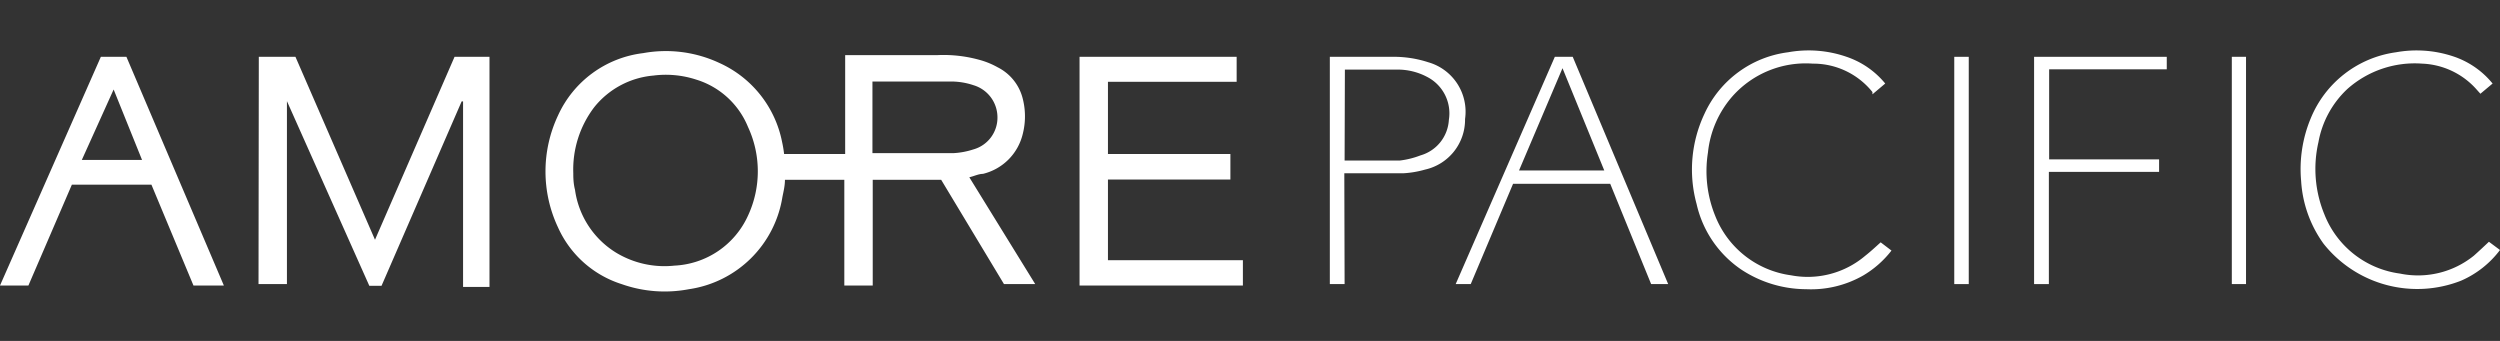
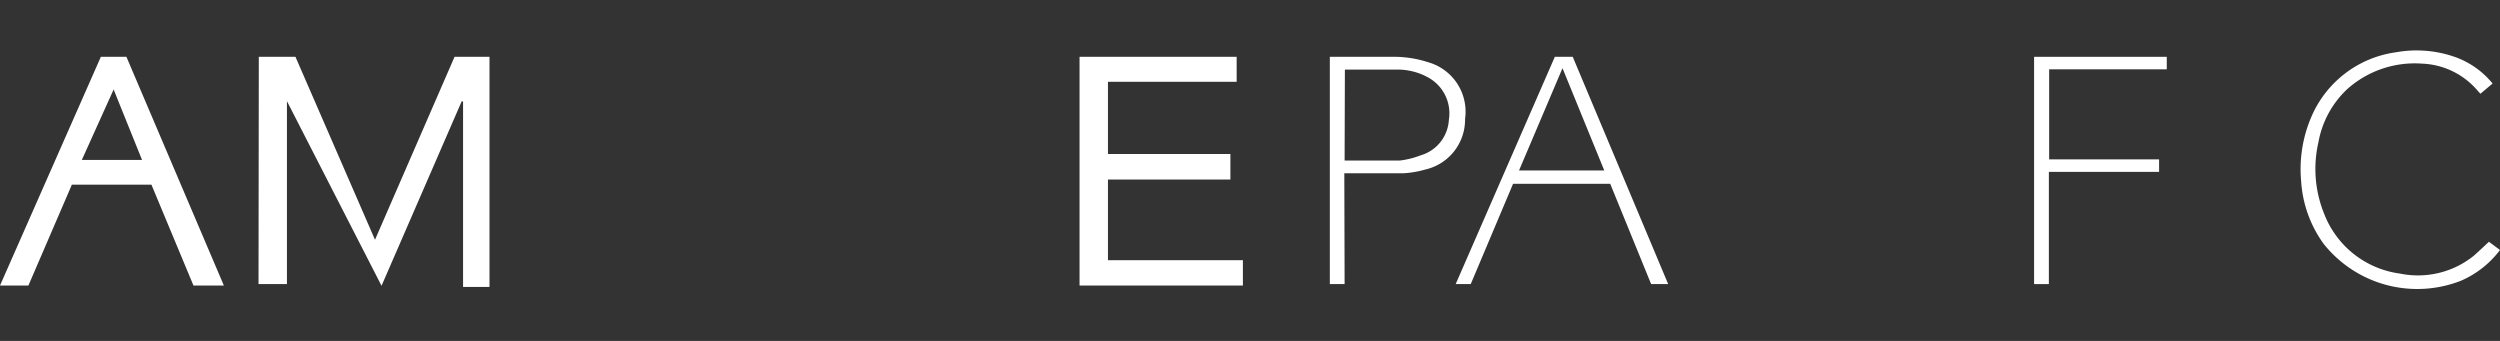
<svg xmlns="http://www.w3.org/2000/svg" id="Layer_1" data-name="Layer 1" viewBox="0 0 88 12">
  <rect x="0" y="0" width="88" height="12" fill="#333333" stroke="none" />
  <defs>
    <style>.cls-1{fill:#fff;}</style>
  </defs>
  <title>amorepacific small</title>
-   <path class="cls-1" d="M27.6,5.42h2.15V1.94H33a4.73,4.73,0,0,1,1.59.2,2.83,2.83,0,0,1,.53.23A1.69,1.69,0,0,1,36,3.47a2.52,2.52,0,0,1,0,1.25,1.9,1.9,0,0,1-1.4,1.4c-.15,0-.31.08-.48.12L36.44,10h-1.1L33.13,6.33H30.72v3.72h-1V6.33H27.63c0,.21-.05.41-.09.61a3.9,3.9,0,0,1-3.29,3.24A4.55,4.55,0,0,1,21.88,10a3.67,3.67,0,0,1-2.24-2,4.62,4.62,0,0,1,0-3.93,3.79,3.79,0,0,1,3-2.2,4.45,4.45,0,0,1,2.69.35A3.87,3.87,0,0,1,27.53,5,3.91,3.91,0,0,1,27.6,5.42Zm-7.42.68c0,.12,0,.35.06.58a3.09,3.09,0,0,0,1.44,2.21,3.29,3.29,0,0,0,2.06.46,3,3,0,0,0,2.59-1.76,3.7,3.7,0,0,0,0-3.12A2.88,2.88,0,0,0,24.5,2.8,3.44,3.44,0,0,0,23,2.66a3,3,0,0,0-2.08,1.11A3.62,3.62,0,0,0,20.18,6.1Zm10.53-.71.1,0h2.76a2.71,2.71,0,0,0,.69-.13,1.16,1.16,0,0,0,.85-1.16A1.18,1.18,0,0,0,34.27,3a2.49,2.49,0,0,0-.86-.13h-2.7Z" />
-   <path class="cls-1" d="M9.11,2H10.4l2.8,6.44L16,2h1.23v8.1H16.3V3.57h-.05l-2.82,6.49H13L10.1,3.56h0V10h-1Z" />
+   <path class="cls-1" d="M9.11,2H10.4l2.8,6.44L16,2h1.23v8.1H16.3V3.57h-.05l-2.82,6.49L10.1,3.56h0V10h-1Z" />
  <path class="cls-1" d="M38,2h5.53v.88H39V5.42h4.31v.9H39V9.16h4.75v.89H38Z" />
  <path class="cls-1" d="M7.88,10.05H6.81L5.33,6.5H2.53L1,10.05H0L3.55,2h.9Zm-5-4.42H5L4,3.15Z" />
  <path class="cls-1" d="M58.12,10,56.68,6.47H53.26L51.77,10h-.53l3.49-8h.63l3.36,8ZM55,2.4,53.47,6h3Z" />
  <path class="cls-1" d="M47.33,10h-.52V2H47c.67,0,1.35,0,2,0a3.91,3.91,0,0,1,1.27.19,1.81,1.81,0,0,1,1.3,2,1.8,1.8,0,0,1-1.41,1.78,3.44,3.44,0,0,1-.78.13c-.62,0-1.24,0-1.85,0h-.21Zm0-4.35h.1c.62,0,1.24,0,1.85,0A3,3,0,0,0,50,5.47a1.38,1.38,0,0,0,1-1.25,1.44,1.44,0,0,0-.76-1.51,2.2,2.2,0,0,0-1.07-.26H47.34Z" />
-   <path class="cls-1" d="M66.36,2.94l-.45.38s0-.06,0-.08a2.67,2.67,0,0,0-2.1-1A3.45,3.45,0,0,0,61,3.37a3.55,3.55,0,0,0-.88,2,4.18,4.18,0,0,0,.26,2.24,3.35,3.35,0,0,0,2.66,2.08A3.13,3.13,0,0,0,65.66,9c.18-.14.35-.3.54-.47l.38.29a3.53,3.53,0,0,1-1,.88,3.7,3.7,0,0,1-2,.48,4.17,4.17,0,0,1-2.27-.68,3.79,3.79,0,0,1-1.59-2.32A4.59,4.59,0,0,1,60,4a3.76,3.76,0,0,1,2.94-2.16A4.07,4.07,0,0,1,65,2,3,3,0,0,1,66.36,2.94Z" />
  <path class="cls-1" d="M87.61,8.51,88,8.8a3.42,3.42,0,0,1-1.37,1.08,4.21,4.21,0,0,1-4.84-1.3A4.2,4.2,0,0,1,81,6.37a4.64,4.64,0,0,1,.34-2.21,3.8,3.8,0,0,1,3-2.32,4.08,4.08,0,0,1,2,.14,3,3,0,0,1,1.34.89l.06.07-.43.36-.17-.19a2.7,2.7,0,0,0-1.88-.87,3.57,3.57,0,0,0-2.63.89A3.38,3.38,0,0,0,81.61,5a4.2,4.2,0,0,0,.21,2.55,3.33,3.33,0,0,0,2.66,2.08A3.13,3.13,0,0,0,87.08,9C87.26,8.84,87.43,8.68,87.61,8.51Z" />
  <path class="cls-1" d="M72.13,5.61H76v.44H72.12V10H71.6V2h4.67v.44H72.13Z" />
-   <path class="cls-1" d="M69.3,10h-.51V2h.51Z" />
-   <path class="cls-1" d="M79.06,10h-.5V2h.5Z" />
</svg>